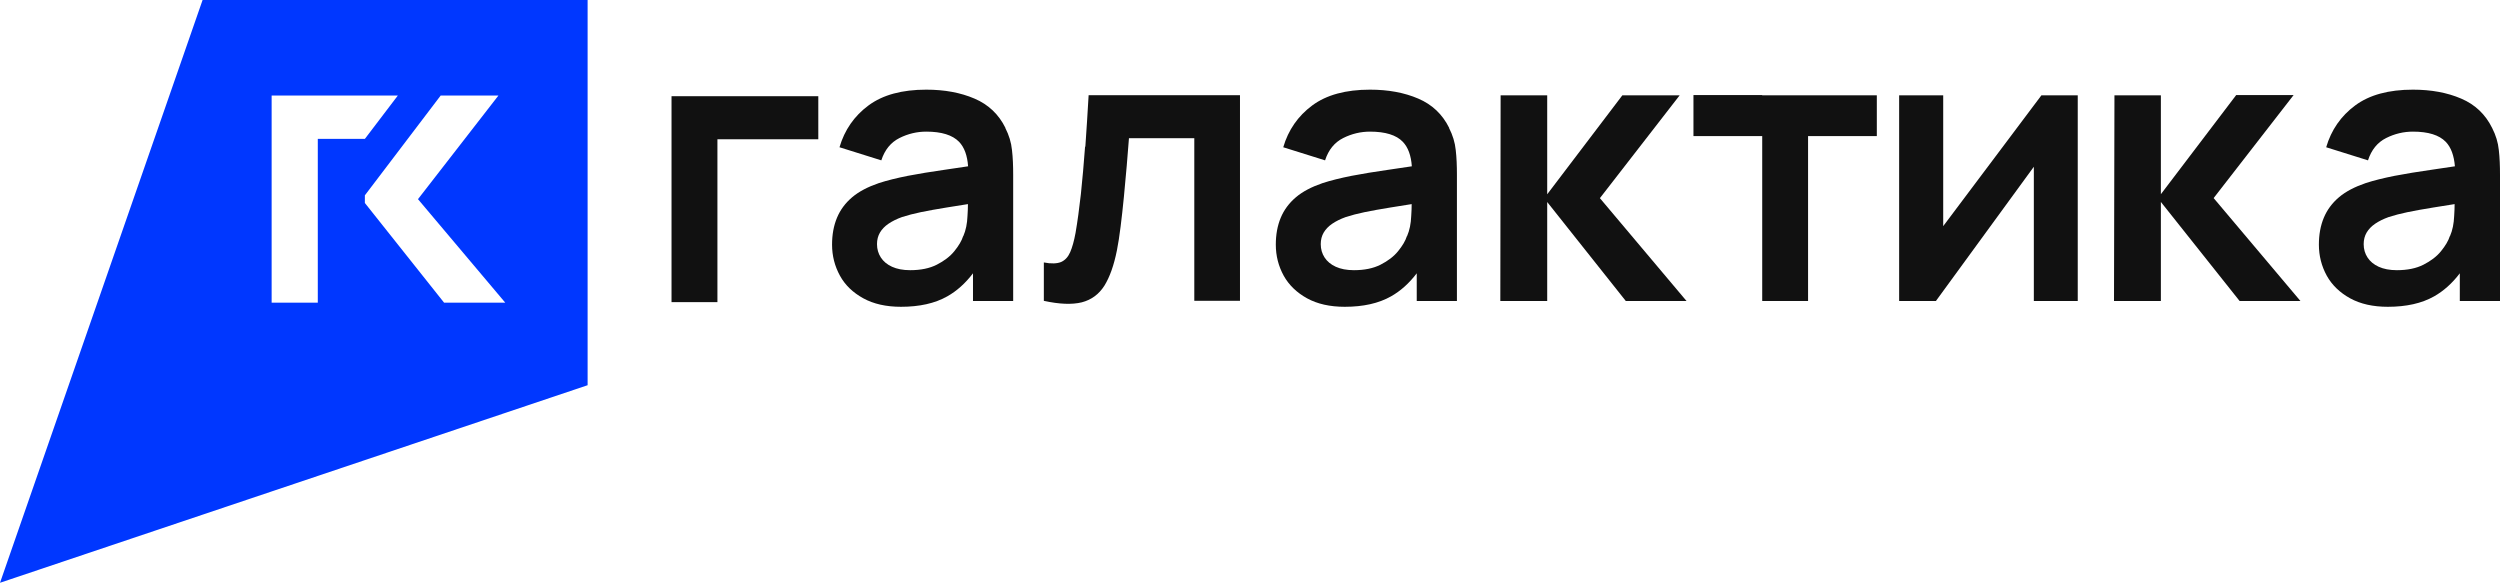
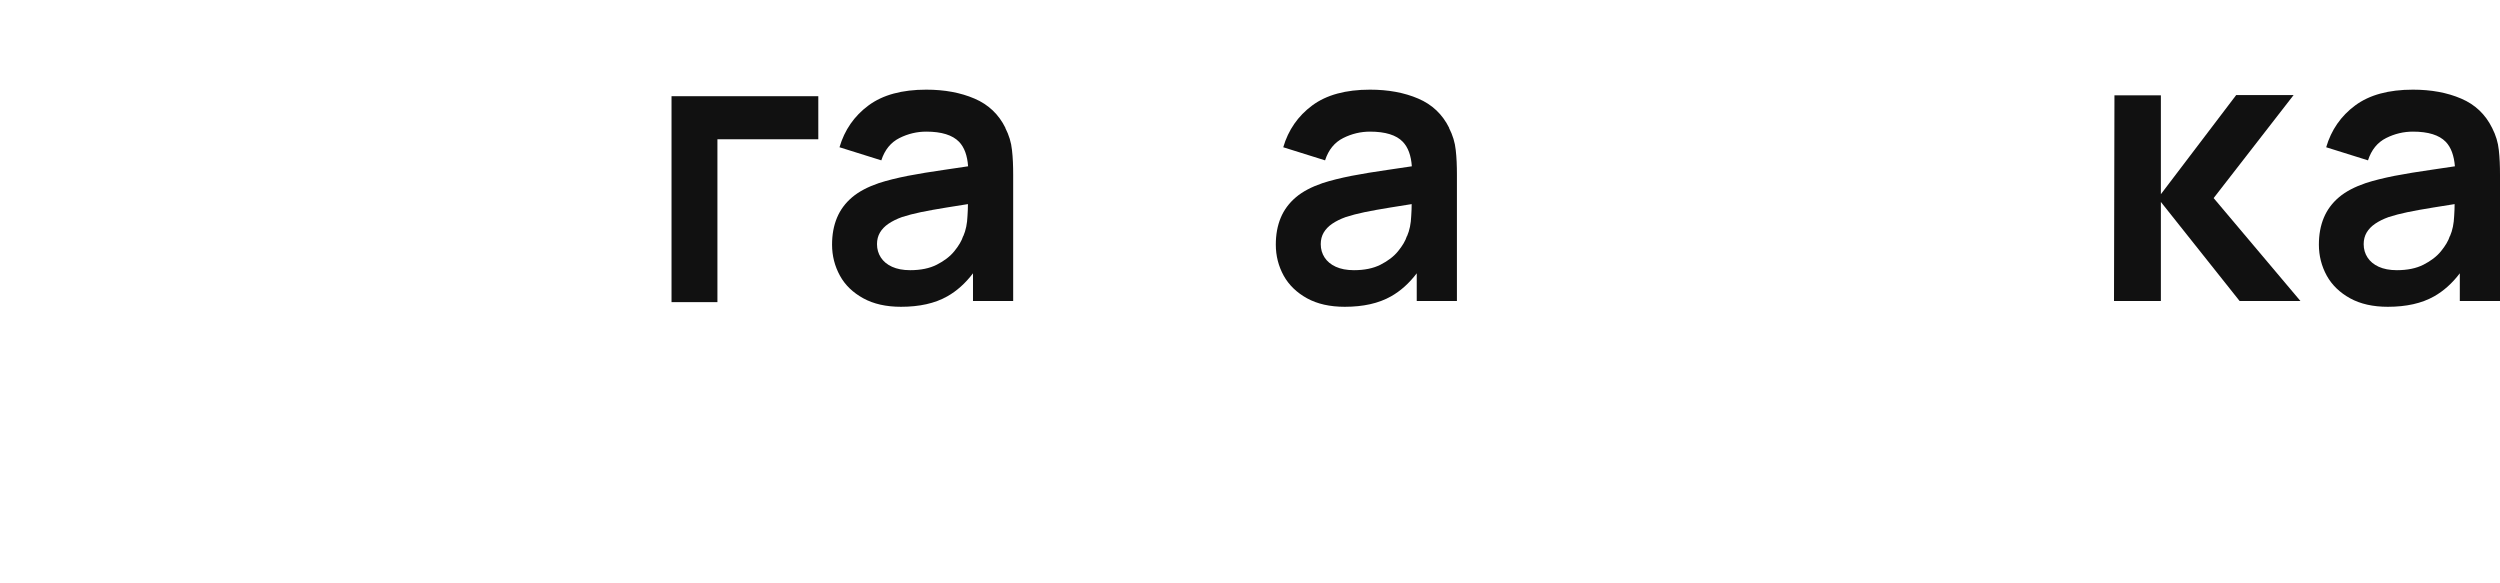
<svg xmlns="http://www.w3.org/2000/svg" version="1.1" id="Слой_1" x="0px" y="0px" viewBox="0 0 1457 339.641" style="enable-background:new 0 0 1457 339.641;" xml:space="preserve">
-   <path id="path1" style="fill:#0037FF;" d="M118.07-0L0.705,337.644L0,339.641l341.756-114.897  l0.705-0.235V-0H118.07z M185.212,80.945v95.455H158.309V55.687h73.543  L212.644,80.945H185.212z M258.815,176.4l-46.17-58.095v-4.465l44.173-58.153h33.659  l-46.876,60.385l50.87,60.328H258.815z" />
  <g id="g1">
    <path id="path2" style="fill:#111111;" d="M585.881,74.544h0.087   c-3.903-7.892-9.888-13.617-18.041-17.086c-8.066-3.47-17.434-5.204-28.102-5.204   c-14.138,0-25.326,3.035-33.653,9.193c-8.327,6.159-13.964,14.312-16.913,24.373   l24.372,7.633c1.995-6.159,5.551-10.495,10.582-13.011   c5.03-2.515,10.235-3.729,15.612-3.729c8.934,0,15.266,1.995,19.082,5.898   c3.122,3.209,4.857,8.066,5.291,14.311c-4.684,0.694-9.541,1.388-14.051,2.082   c-7.546,1.04-14.572,2.255-21.077,3.469c-6.505,1.301-12.143,2.689-16.913,4.25   c-6.332,2.168-11.536,4.857-15.526,8.24c-3.99,3.383-6.939,7.372-8.847,11.969   s-2.862,9.801-2.862,15.613c0,6.592,1.561,12.576,4.597,18.127   c3.036,5.551,7.632,9.888,13.617,13.184s13.357,4.944,21.944,4.944   c10.755,0,19.776-1.995,26.975-6.072c5.551-3.122,10.581-7.632,15.005-13.444   v16.133h23.418v-73.551c0-5.204-0.173-9.975-0.693-14.398   C589.351,83.044,588.05,78.794,585.881,74.544z M563.851,125.892   c-0.174,4.423-0.954,8.326-2.429,11.709h-0.087   c-0.867,2.775-2.602,5.638-5.117,8.76c-2.515,3.123-5.985,5.725-10.235,7.893   s-9.454,3.209-15.525,3.209c-4.25,0-7.72-0.694-10.582-1.995   s-5.031-3.122-6.505-5.377c-1.475-2.255-2.255-4.858-2.255-7.807   c0-2.602,0.607-4.857,1.734-6.765c1.128-1.908,2.776-3.643,4.944-5.117   c2.169-1.475,4.771-2.776,7.893-3.903c3.21-1.041,6.852-1.995,11.016-2.863   c4.163-0.867,9.107-1.734,14.918-2.688c3.643-0.607,7.893-1.301,12.49-1.995   C564.111,121.034,564.024,123.289,563.851,125.892z" />
-     <path id="path3" style="fill:#111111;" d="M632.547,85.386l-0.174,0.174   c-0.694,9.801-1.561,18.908-2.428,27.495c-0.954,8.587-1.995,16.132-3.123,22.724   c-0.867,4.684-1.908,8.414-3.122,11.189c-1.214,2.776-2.949,4.684-5.291,5.725   c-2.342,0.954-5.725,1.127-10.061,0.26v22.377   c9.107,1.995,16.479,2.256,22.117,0.868c5.638-1.475,9.975-4.684,13.184-9.714   c3.122-5.031,5.551-11.883,7.286-20.557c0.78-3.816,1.474-8.5,2.168-13.964   c0.694-5.464,1.301-11.189,1.908-17.26c0.607-6.072,1.128-12.056,1.648-18.041   c0.52-5.985,0.954-11.362,1.301-16.133h38.077v94.801h26.627V55.463h-88.209   C633.848,65.697,633.241,75.672,632.547,85.386z" />
    <path id="path4" style="fill:#111111;" d="M844.49,74.544h0.09   c-3.9-7.892-9.89-13.617-18.04-17.086c-8.07-3.47-17.433-5.204-28.102-5.204   c-14.137,0-25.326,3.035-33.653,9.193c-8.326,6.159-13.964,14.312-16.913,24.373   l24.372,7.633c1.995-6.159,5.551-10.495,10.582-13.011   c5.031-2.515,10.235-3.729,15.612-3.729c8.934,0,15.352,1.995,19.082,5.898   c3.12,3.209,4.86,8.066,5.29,14.311c-4.68,0.694-9.54,1.388-14.05,2.082   c-7.546,1.04-14.572,2.255-21.077,3.469c-6.505,1.301-12.143,2.689-16.913,4.25   c-6.332,2.168-11.536,4.857-15.526,8.24c-3.989,3.383-6.938,7.372-8.847,11.969   c-1.908,4.597-2.862,9.801-2.862,15.613c0,6.592,1.561,12.576,4.597,18.127   c3.036,5.465,7.633,9.888,13.617,13.184c5.985,3.296,13.358,4.944,21.944,4.944   c10.756,0,19.776-1.995,26.975-6.072c5.552-3.122,10.582-7.632,15.002-13.444   v16.133h23.42v-73.551c0-5.204-0.17-9.975-0.69-14.398   C847.96,83.044,846.66,78.794,844.49,74.544z M822.46,125.892   c-0.17,4.423-0.95,8.326-2.42,11.709h-0.09   c-0.87,2.775-2.6,5.638-5.12,8.76c-2.51,3.123-5.983,5.725-10.233,7.893   s-9.454,3.209-15.526,3.209c-4.25,0-7.719-0.694-10.582-1.995   c-2.862-1.301-5.03-3.122-6.505-5.377c-1.474-2.255-2.255-4.858-2.255-7.807   c0-2.602,0.607-4.857,1.735-6.765c1.127-1.908,2.775-3.643,4.944-5.117   c2.168-1.475,4.77-2.776,7.893-3.903c3.209-1.041,6.852-1.995,11.015-2.863   c4.163-0.867,9.107-1.734,14.918-2.688c3.646-0.607,7.896-1.301,12.486-1.995   C822.72,121.034,822.64,123.289,822.46,125.892z" />
-     <polygon id="polygon4" style="fill:#111111;" points="978.91,55.549 945.51,55.549 901.71,113.228    901.71,55.549 874.56,55.549 874.39,175.417 901.71,175.417 901.71,117.738    947.51,175.417 982.9,175.417 932.42,115.483  " />
-     <polygon id="polygon5" style="fill:#111111;" points="1132.5,131.79 1132.5,55.549 1106.82,55.549    1106.82,175.417 1128.25,175.417 1185.32,97.182 1185.32,175.417 1210.91,175.417    1210.91,55.549 1189.74,55.549  " />
    <polygon style="fill:#111111;" points="1340.689,175.417 1290.109,115.439 1336.719,55.403    1303.25,55.403 1259.36,113.18 1259.36,55.549 1232.3,55.549 1232.04,175.417    1259.36,175.417 1259.36,117.738 1259.36,117.697 1305.24,175.417  " />
    <path id="path7" style="fill:#111111;" d="M1456.31,87.468   c-0.44-4.424-1.74-8.674-3.91-12.924c-3.9-7.892-9.88-13.617-18.04-17.086   c-8.06-3.47-17.43-5.204-28.1-5.204c-14.14,0-25.32,3.035-33.65,9.193   c-8.33,6.159-13.97,14.312-16.91,24.373l24.37,7.633   c1.99-6.159,5.55-10.495,10.58-13.011c5.03-2.515,10.23-3.729,15.61-3.729   c8.94,0,15.27,1.995,19.08,5.898c3.13,3.209,4.86,8.066,5.38,14.311   c-4.68,0.694-9.54,1.388-14.05,2.082c-7.55,1.041-14.57,2.255-21.08,3.469   c-6.5,1.301-12.14,2.689-16.91,4.25c-6.33,2.168-11.54,4.857-15.53,8.24   c-3.99,3.383-6.93,7.372-8.84,11.969c-1.91,4.597-2.86,9.801-2.86,15.613   c0,6.592,1.56,12.576,4.59,18.127c3.04,5.465,7.63,9.888,13.62,13.184   c5.98,3.296,13.36,4.944,21.94,4.944c10.76,0,19.78-1.995,26.98-6.072   c5.55-3.122,10.58-7.632,15-13.443v16.132H1457v-73.551   C1457,96.662,1456.83,91.891,1456.31,87.468z M1430.29,125.892   c-0.18,4.423-0.96,8.326-2.43,11.709h-0.09   c-0.87,2.775-2.6,5.638-5.12,8.76c-2.51,3.123-5.98,5.725-10.23,7.893   s-9.45,3.209-15.53,3.209c-4.25,0-7.71-0.694-10.58-1.995   c-2.86-1.301-5.03-3.122-6.5-5.377c-1.48-2.255-2.26-4.858-2.26-7.806   c0-2.603,0.61-4.858,1.74-6.766c1.13-1.908,2.77-3.643,4.94-5.117   c2.17-1.475,4.77-2.776,7.89-3.903c3.21-1.041,6.86-1.995,11.02-2.863   c4.16-0.867,9.11-1.734,14.92-2.688c3.64-0.607,7.89-1.301,12.49-1.995   C1430.55,121.034,1430.46,123.29,1430.29,125.892z" />
-     <polygon id="polygon8" style="fill:#111111;" points="1027.01,55.403 986.95,55.403 986.95,55.549    986.95,79.315 1027.01,79.315 1027.02,79.315 1027.02,175.417 1053.74,175.417    1053.74,79.315 1093.81,79.315 1093.81,55.549 1027.01,55.549  " />
    <polygon id="polygon9" style="fill:#111111;" points="391.367,176.083 418.114,176.083 418.114,81.166    476.905,81.166 476.905,56.069 391.367,56.069  " />
  </g>
</svg>